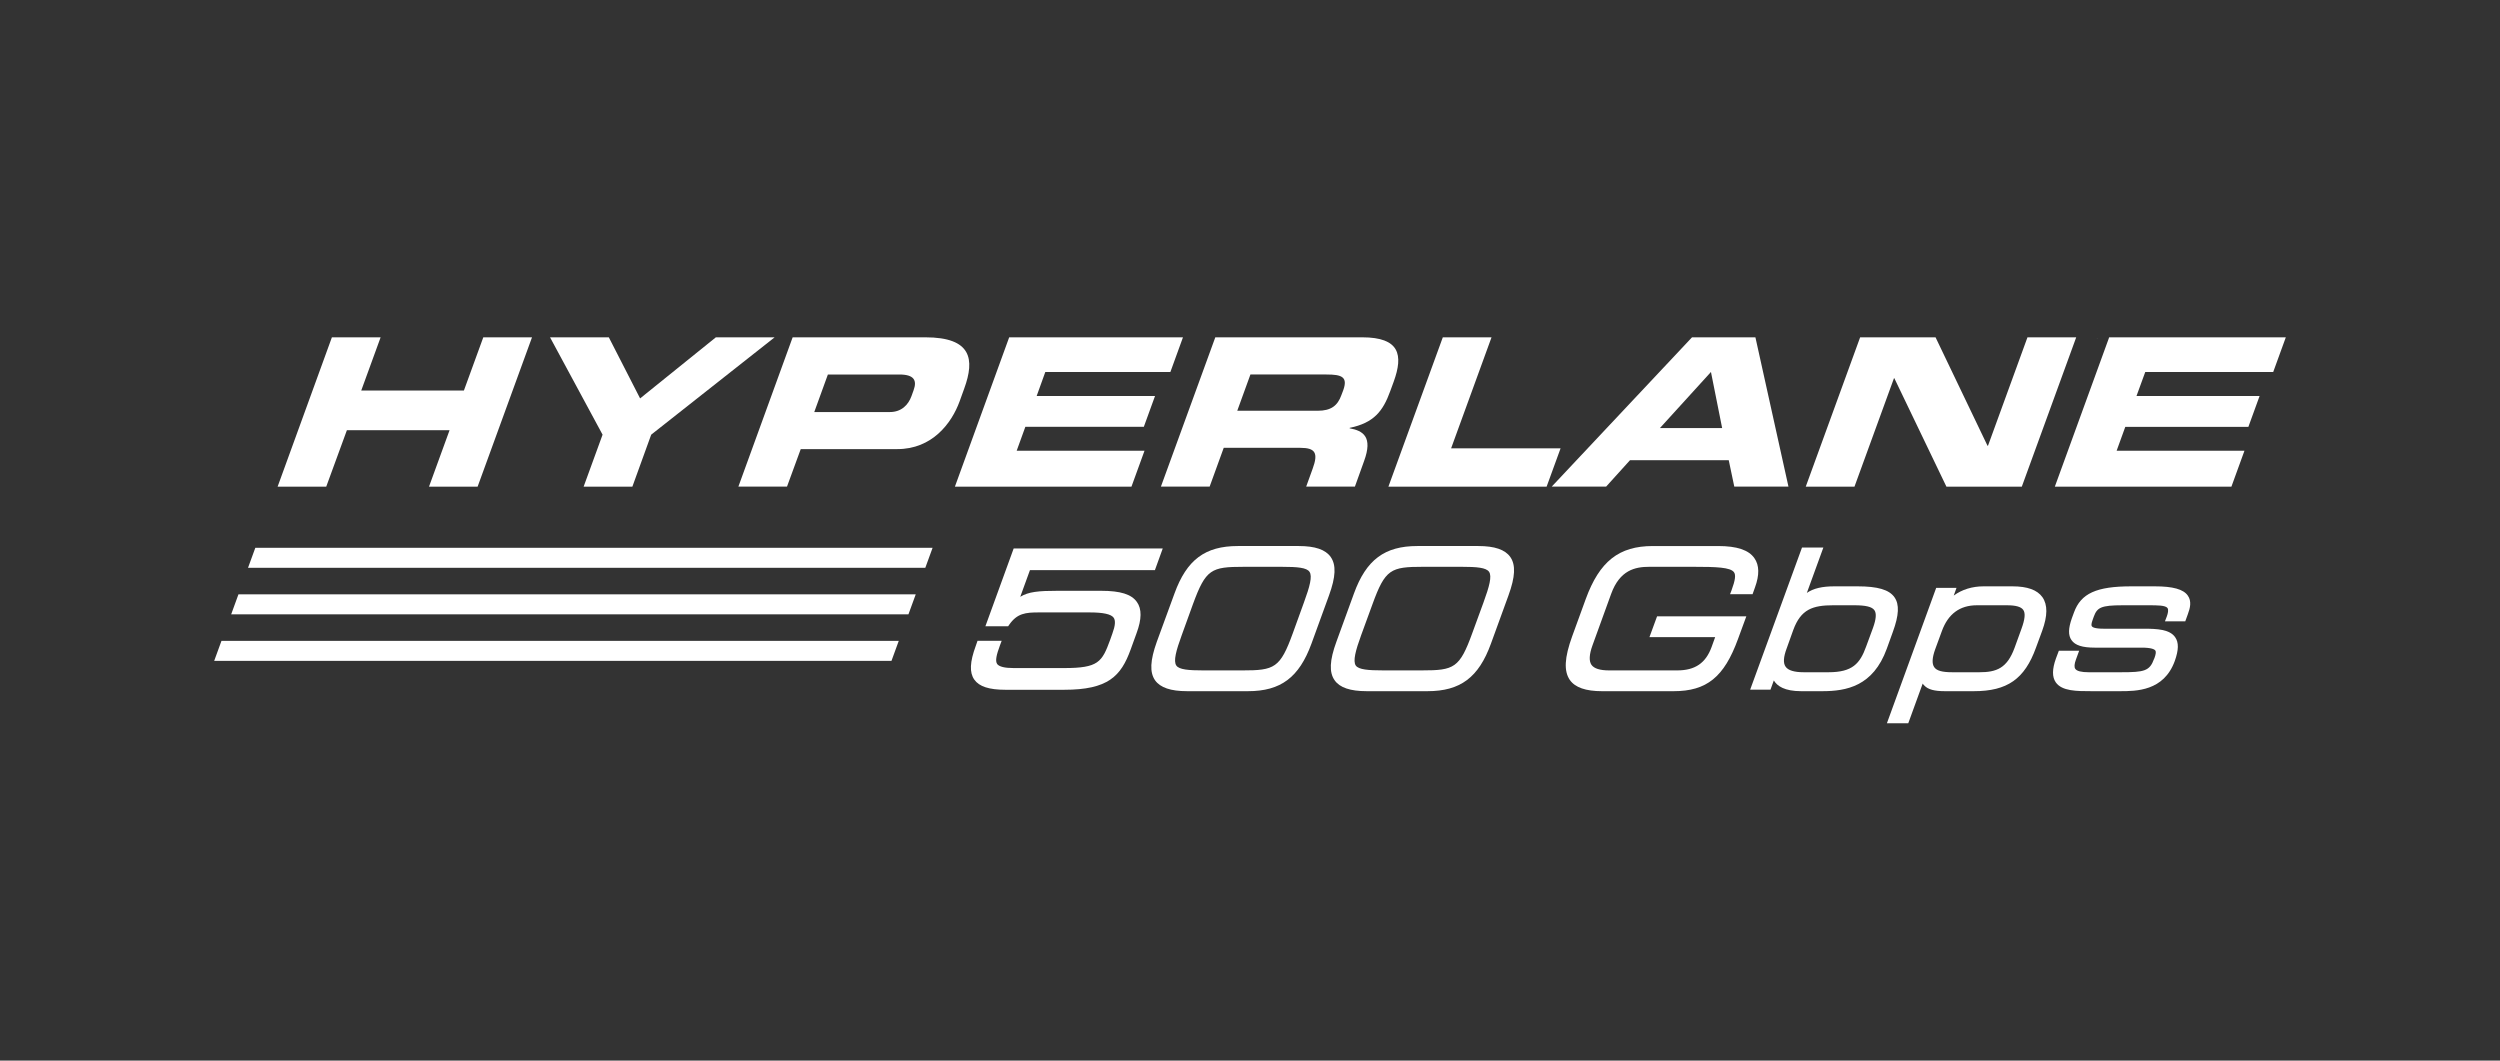
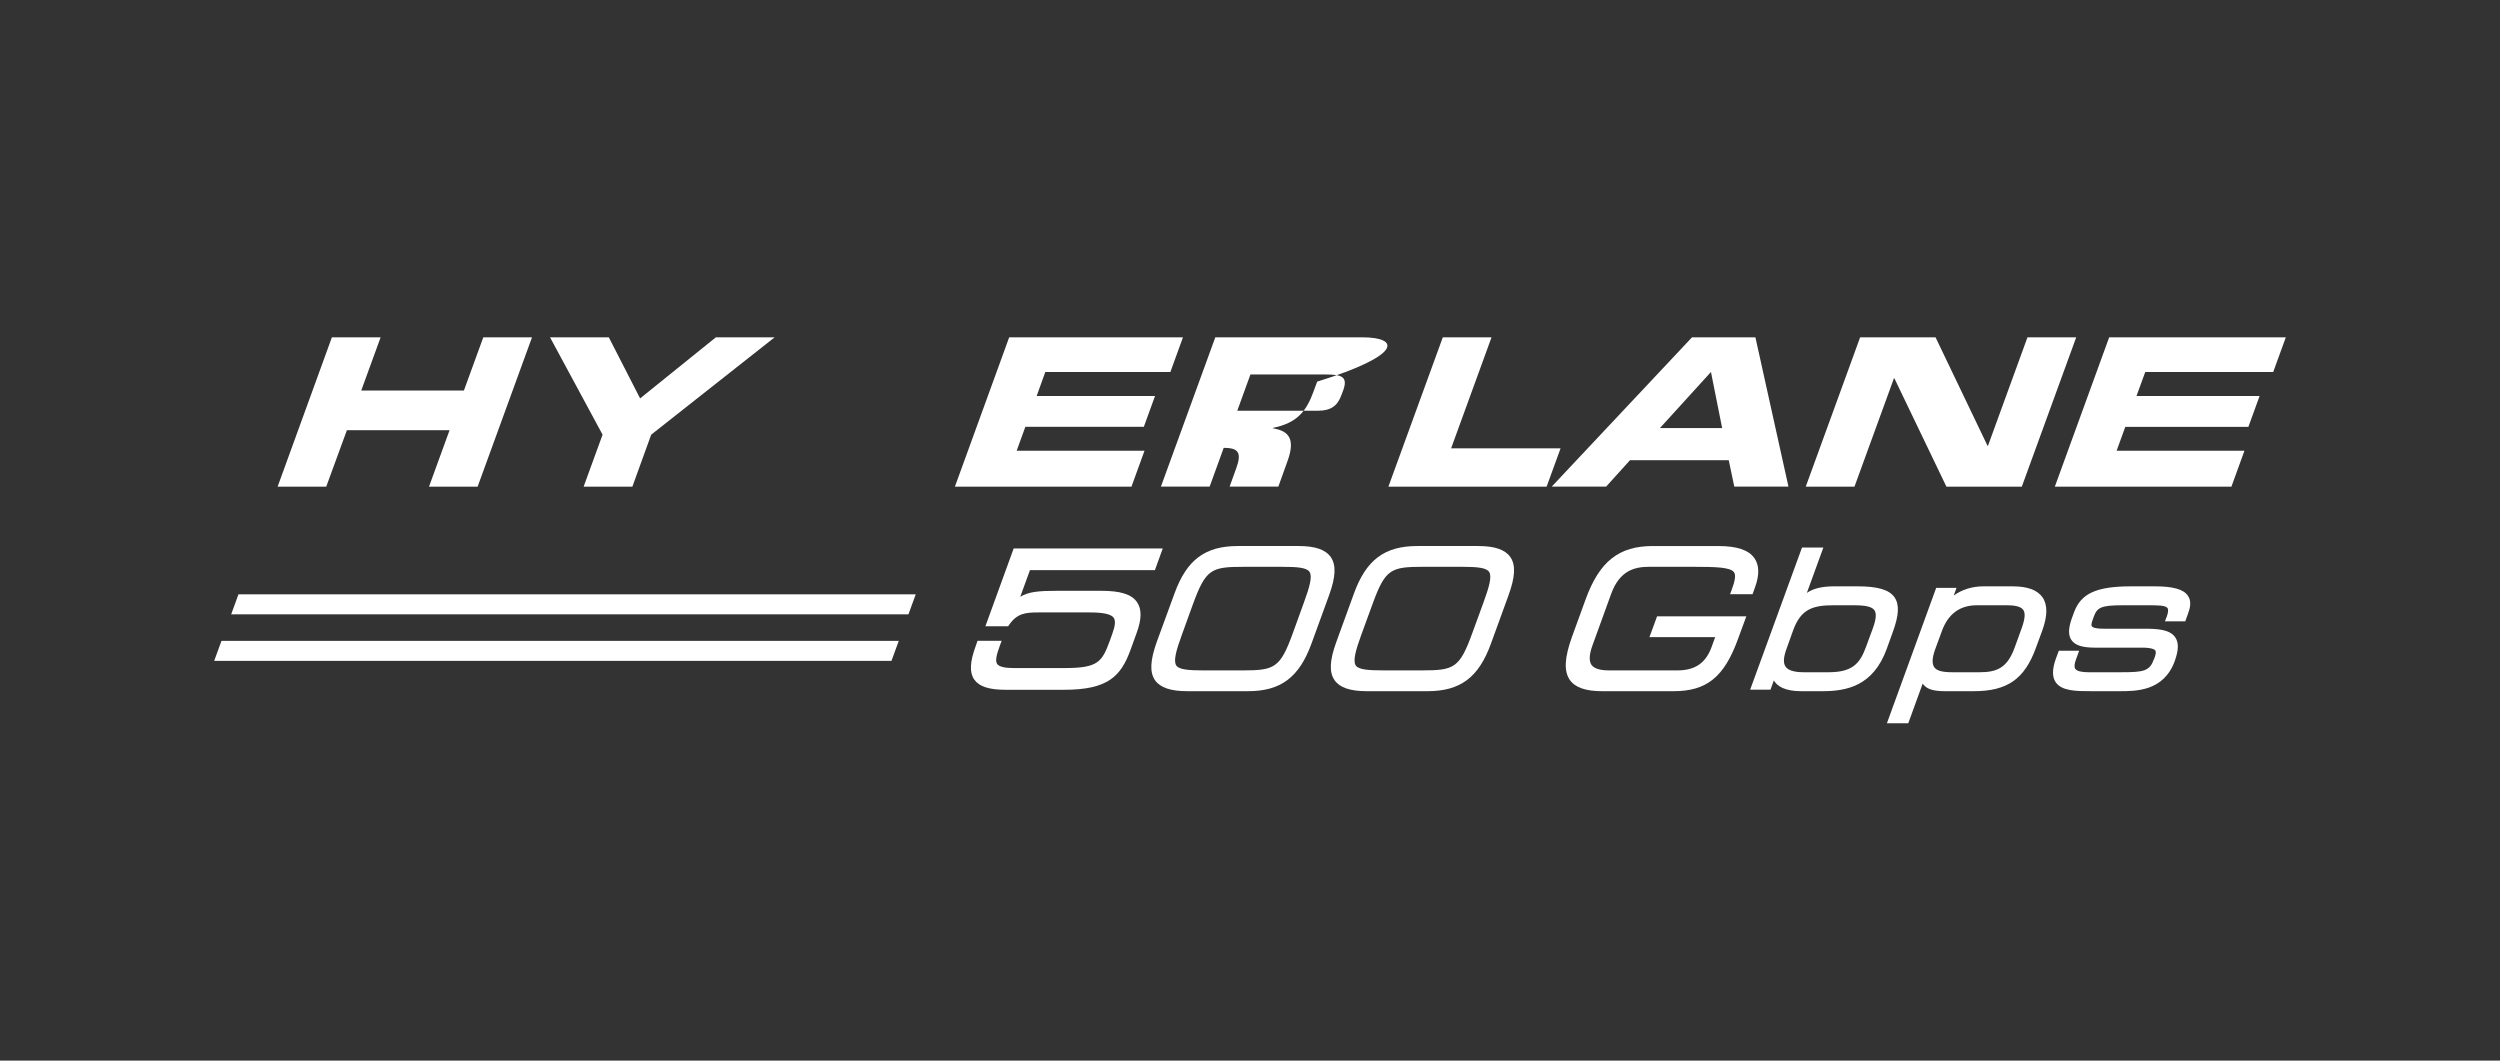
<svg xmlns="http://www.w3.org/2000/svg" version="1.1" id="color" x="0px" y="0px" viewBox="0 0 165 70" style="enable-background:new 0 0 165 70;" xml:space="preserve">
  <rect x="0" y="0" width="165" height="70" fill="#333333" stroke="none" />
  <style type="text/css">
	.st0{fill:#FFFFFF;}
</style>
  <title>32.4-gbps</title>
  <g>
    <polygon class="st0" points="59.318,42.298 58.838,43.616 14.137,43.616 14.617,42.298  " />
    <polygon class="st0" points="60.439,39.226 59.958,40.545 15.258,40.545 15.738,39.226  " />
-     <polygon class="st0" points="61.551,36.155 61.071,37.473 16.37,37.473 16.851,36.155  " />
    <g>
      <polygon class="st0" points="31.897,22.263 30.617,25.777 23.841,25.777 25.121,22.263 21.905,22.263 18.323,32.118     21.532,32.118 22.896,28.391 29.672,28.391 28.315,32.118 31.523,32.118 35.113,22.263   " />
      <polygon class="st0" points="47.247,22.263 42.247,26.295 40.182,22.263 36.302,22.263 39.77,28.688 38.52,32.118     41.737,32.118 42.979,28.688 51.126,22.263   " />
-       <path class="st0" d="M61.072,22.263h-8.757l-3.582,9.855h3.209l0.907-2.477h6.379c2.279,0,3.575-1.684,4.108-3.155    l0.305-0.846C64.342,23.711,64.129,22.263,61.072,22.263 M60.295,25.762l-0.137,0.381    c-0.213,0.587-0.671,1.052-1.425,1.052h-4.992l0.899-2.477h4.718C60.326,24.717,60.539,25.099,60.295,25.762" />
      <polygon class="st0" points="77.246,24.55 78.076,22.263 66.606,22.263 63.024,32.118 74.677,32.118 75.538,29.748     67.101,29.748 67.673,28.17 75.493,28.17 76.232,26.135 68.42,26.135 68.991,24.55   " />
-       <path class="st0" d="M89.905,22.263h-9.695l-3.59,9.855h3.216l0.93-2.561h5.053c0.998,0,1.197,0.343,0.816,1.379    l-0.427,1.181h3.216l0.602-1.677c0.595-1.616-0.061-2.012-0.953-2.172l0.008-0.03    c1.593-0.328,2.195-1.097,2.675-2.424l0.229-0.625C92.626,23.422,92.382,22.263,89.905,22.263 M88.655,25.754    l-0.122,0.32c-0.252,0.709-0.694,1.036-1.562,1.036h-5.312l0.869-2.393H87.55    C88.564,24.717,88.968,24.877,88.655,25.754" />
+       <path class="st0" d="M89.905,22.263h-9.695l-3.59,9.855h3.216l0.93-2.561c0.998,0,1.197,0.343,0.816,1.379    l-0.427,1.181h3.216l0.602-1.677c0.595-1.616-0.061-2.012-0.953-2.172l0.008-0.03    c1.593-0.328,2.195-1.097,2.675-2.424l0.229-0.625C92.626,23.422,92.382,22.263,89.905,22.263 M88.655,25.754    l-0.122,0.32c-0.252,0.709-0.694,1.036-1.562,1.036h-5.312l0.869-2.393H87.55    C88.564,24.717,88.968,24.877,88.655,25.754" />
      <polygon class="st0" points="95.774,29.588 98.441,22.263 95.225,22.263 91.635,32.118 102.077,32.118 102.999,29.588       " />
      <path class="st0" d="M115.857,22.263h-4.184l-9.26,9.855h3.59l1.578-1.745h6.516l0.366,1.745h3.575    L115.857,22.263z M109.554,28.254l3.369-3.704l0.739,3.704H109.554z" />
      <polygon class="st0" points="133.813,22.263 131.207,29.42 131.176,29.42 127.746,22.263 122.769,22.263     119.18,32.118 122.396,32.118 125.003,24.961 125.025,24.961 128.463,32.118 133.44,32.118 137.03,22.263   " />
      <polygon class="st0" points="139.156,22.263 139.202,22.271 139.202,22.263   " />
      <polygon class="st0" points="141.587,24.552 141.008,26.137 149.133,26.137 148.393,28.172 140.269,28.172     139.697,29.75 148.134,29.75 147.273,32.12 135.619,32.12 139.202,22.273 139.202,22.265 150.863,22.265     150.032,24.552   " />
      <polygon class="st0" points="138.388,22.344 138.434,22.352 138.434,22.344   " />
    </g>
    <g>
      <g>
        <path class="st0" d="M87.828,36.762c-0.343-0.488-1.029-0.724-2.111-0.724h-4.017c-2.165,0-3.376,0.907-4.184,3.132     l-1.166,3.186c-0.442,1.235-0.48,2.02-0.114,2.546c0.343,0.48,1.029,0.716,2.111,0.716h4.024     c2.157,0,3.369-0.907,4.184-3.132l1.159-3.186C88.163,38.065,88.194,37.288,87.828,36.762z M86.067,39.742     l-0.739,2.043c-0.838,2.309-1.204,2.462-3.338,2.462h-2.546c-1.006,0-1.623-0.053-1.806-0.32     c-0.206-0.297-0.015-0.991,0.358-2.012l0.739-2.043c0.846-2.309,1.204-2.462,3.338-2.462h2.546     c1.006,0,1.623,0.053,1.806,0.328C86.631,38.027,86.441,38.72,86.067,39.742z" />
      </g>
      <g>
        <path class="st0" d="M99.68,36.762c-0.343-0.488-1.036-0.724-2.111-0.724h-4.024c-2.157,0-3.376,0.907-4.184,3.132     l-1.159,3.186c-0.45,1.235-0.488,2.02-0.114,2.546c0.335,0.48,1.029,0.716,2.111,0.716h4.017     c2.165,0,3.376-0.907,4.184-3.132l1.159-3.186C100.007,38.065,100.046,37.288,99.68,36.762z M93.841,44.246     h-2.546c-1.006,0-1.623-0.053-1.814-0.32c-0.198-0.297-0.015-0.991,0.358-2.012l0.747-2.043     c0.838-2.309,1.204-2.462,3.331-2.462h2.553c0.998,0,1.616,0.053,1.806,0.328     c0.206,0.29,0.015,0.983-0.358,2.005l-0.747,2.043C96.334,44.094,95.975,44.246,93.841,44.246z" />
      </g>
      <g>
        <path class="st0" d="M115.83,38.766l-0.16,0.45h-1.486l0.099-0.259c0.244-0.663,0.29-1.014,0.16-1.189     c-0.229-0.328-1.189-0.358-2.637-0.358h-2.965c-0.915,0-1.936,0.213-2.507,1.791l-1.227,3.384     c-0.221,0.61-0.244,1.044-0.069,1.296c0.175,0.244,0.556,0.366,1.174,0.366h4.481     c1.181,0,1.883-0.48,2.271-1.54l0.236-0.655h-4.337l0.503-1.372h5.891l-0.549,1.494     c-0.915,2.515-2.066,3.445-4.253,3.445h-4.718c-1.082,0-1.776-0.244-2.127-0.739     c-0.404-0.587-0.358-1.471,0.152-2.881l0.899-2.469c0.907-2.477,2.187-3.491,4.421-3.491h4.321     c1.227,0,2.012,0.259,2.386,0.8C116.119,37.303,116.127,37.951,115.83,38.766z" />
      </g>
      <g>
        <path class="st0" d="M125.037,39.422c-0.351-0.503-1.105-0.724-2.439-0.724h-1.532     c-0.793,0-1.372,0.13-1.814,0.434l1.09-2.995h-1.41l-3.422,9.382h1.341l0.221-0.61     c0.221,0.373,0.716,0.709,1.799,0.709h1.402c1.593,0,3.353-0.328,4.253-2.797l0.404-1.12     C125.334,40.595,125.365,39.894,125.037,39.422z M120.685,44.368h-1.639c-0.625,0-1.029-0.122-1.196-0.366     c-0.168-0.236-0.145-0.633,0.069-1.204l0.434-1.212c0.503-1.379,1.288-1.639,2.652-1.639h1.357     c0.785,0,1.189,0.099,1.349,0.328c0.145,0.206,0.114,0.587-0.091,1.159l-0.457,1.242     C122.758,43.796,122.263,44.368,120.685,44.368z" />
      </g>
      <g>
        <path class="st0" d="M134.8,39.414c-0.343-0.48-0.991-0.716-1.982-0.716h-1.905c-0.747,0-1.433,0.213-1.966,0.61     l0.183-0.511h-1.341l-3.254,8.94h1.41l0.953-2.622c0.03,0.046,0.061,0.091,0.107,0.13     c0.244,0.259,0.663,0.373,1.357,0.373h1.913c2.203,0,3.353-0.8,4.1-2.873l0.412-1.12     C135.143,40.641,135.151,39.917,134.8,39.414z M130.639,44.368h-1.791c-0.663,0-1.029-0.099-1.189-0.335     c-0.16-0.229-0.137-0.625,0.061-1.174l0.442-1.204c0.411-1.136,1.189-1.707,2.309-1.707h1.997     c0.572,0,0.922,0.099,1.067,0.305c0.152,0.213,0.114,0.617-0.122,1.258l-0.45,1.242     C132.468,44.109,131.767,44.368,130.639,44.368z" />
      </g>
      <g>
        <path class="st0" d="M144.396,40.542l-0.168,0.465h-1.341l0.122-0.32c0.069-0.191,0.13-0.434,0.046-0.556     c-0.13-0.183-0.678-0.183-1.212-0.183h-1.753c-1.433,0-1.677,0.152-1.898,0.747l-0.084,0.236     c-0.076,0.213-0.091,0.343-0.046,0.404c0.038,0.061,0.198,0.16,0.785,0.16h2.652c0.884,0,1.7,0.046,2.058,0.556     c0.252,0.351,0.236,0.854-0.023,1.578c-0.724,1.989-2.546,1.989-3.628,1.989h-1.852c-1.006,0-1.959,0-2.37-0.579     c-0.252-0.358-0.244-0.876,0.008-1.578l0.191-0.511h1.341l-0.206,0.564c-0.114,0.305-0.13,0.518-0.046,0.633     c0.099,0.145,0.396,0.221,0.876,0.221h2.149c1.524,0,1.883-0.076,2.172-0.884l0.023-0.046     c0.099-0.274,0.114-0.427,0.061-0.503c-0.061-0.084-0.267-0.191-0.907-0.191h-3.094     c-0.808,0-1.296-0.152-1.532-0.495c-0.229-0.32-0.213-0.777,0.023-1.448l0.137-0.373     c0.457-1.265,1.486-1.73,3.788-1.73h1.547c1.197,0,1.89,0.191,2.18,0.61     C144.662,39.681,144.548,40.138,144.396,40.542z" />
      </g>
      <g>
        <g>
          <path class="st0" d="M67.977,37.628l-0.64,1.761c0.541-0.335,1.22-0.396,2.447-0.396h2.889      c1.28,0,2.005,0.229,2.363,0.739c0.328,0.457,0.32,1.136-0.023,2.058l-0.389,1.075      c-0.64,1.768-1.494,2.66-4.39,2.66h-3.872c-1.082,0-1.738-0.213-2.058-0.671      c-0.328-0.465-0.297-1.159,0.099-2.233l0.114-0.328h1.593l-0.114,0.305c-0.221,0.602-0.328,1.014-0.183,1.227      c0.13,0.175,0.495,0.267,1.09,0.267h3.323c2.271,0,2.507-0.389,3.049-1.875l0.145-0.411      c0.191-0.518,0.213-0.846,0.084-1.036c-0.168-0.236-0.678-0.351-1.593-0.351h-3.346      c-0.869,0-1.433,0.053-1.959,0.816l-0.069,0.099h-1.501l1.867-5.137h9.839l-0.518,1.433H67.977z" />
        </g>
      </g>
    </g>
  </g>
</svg>